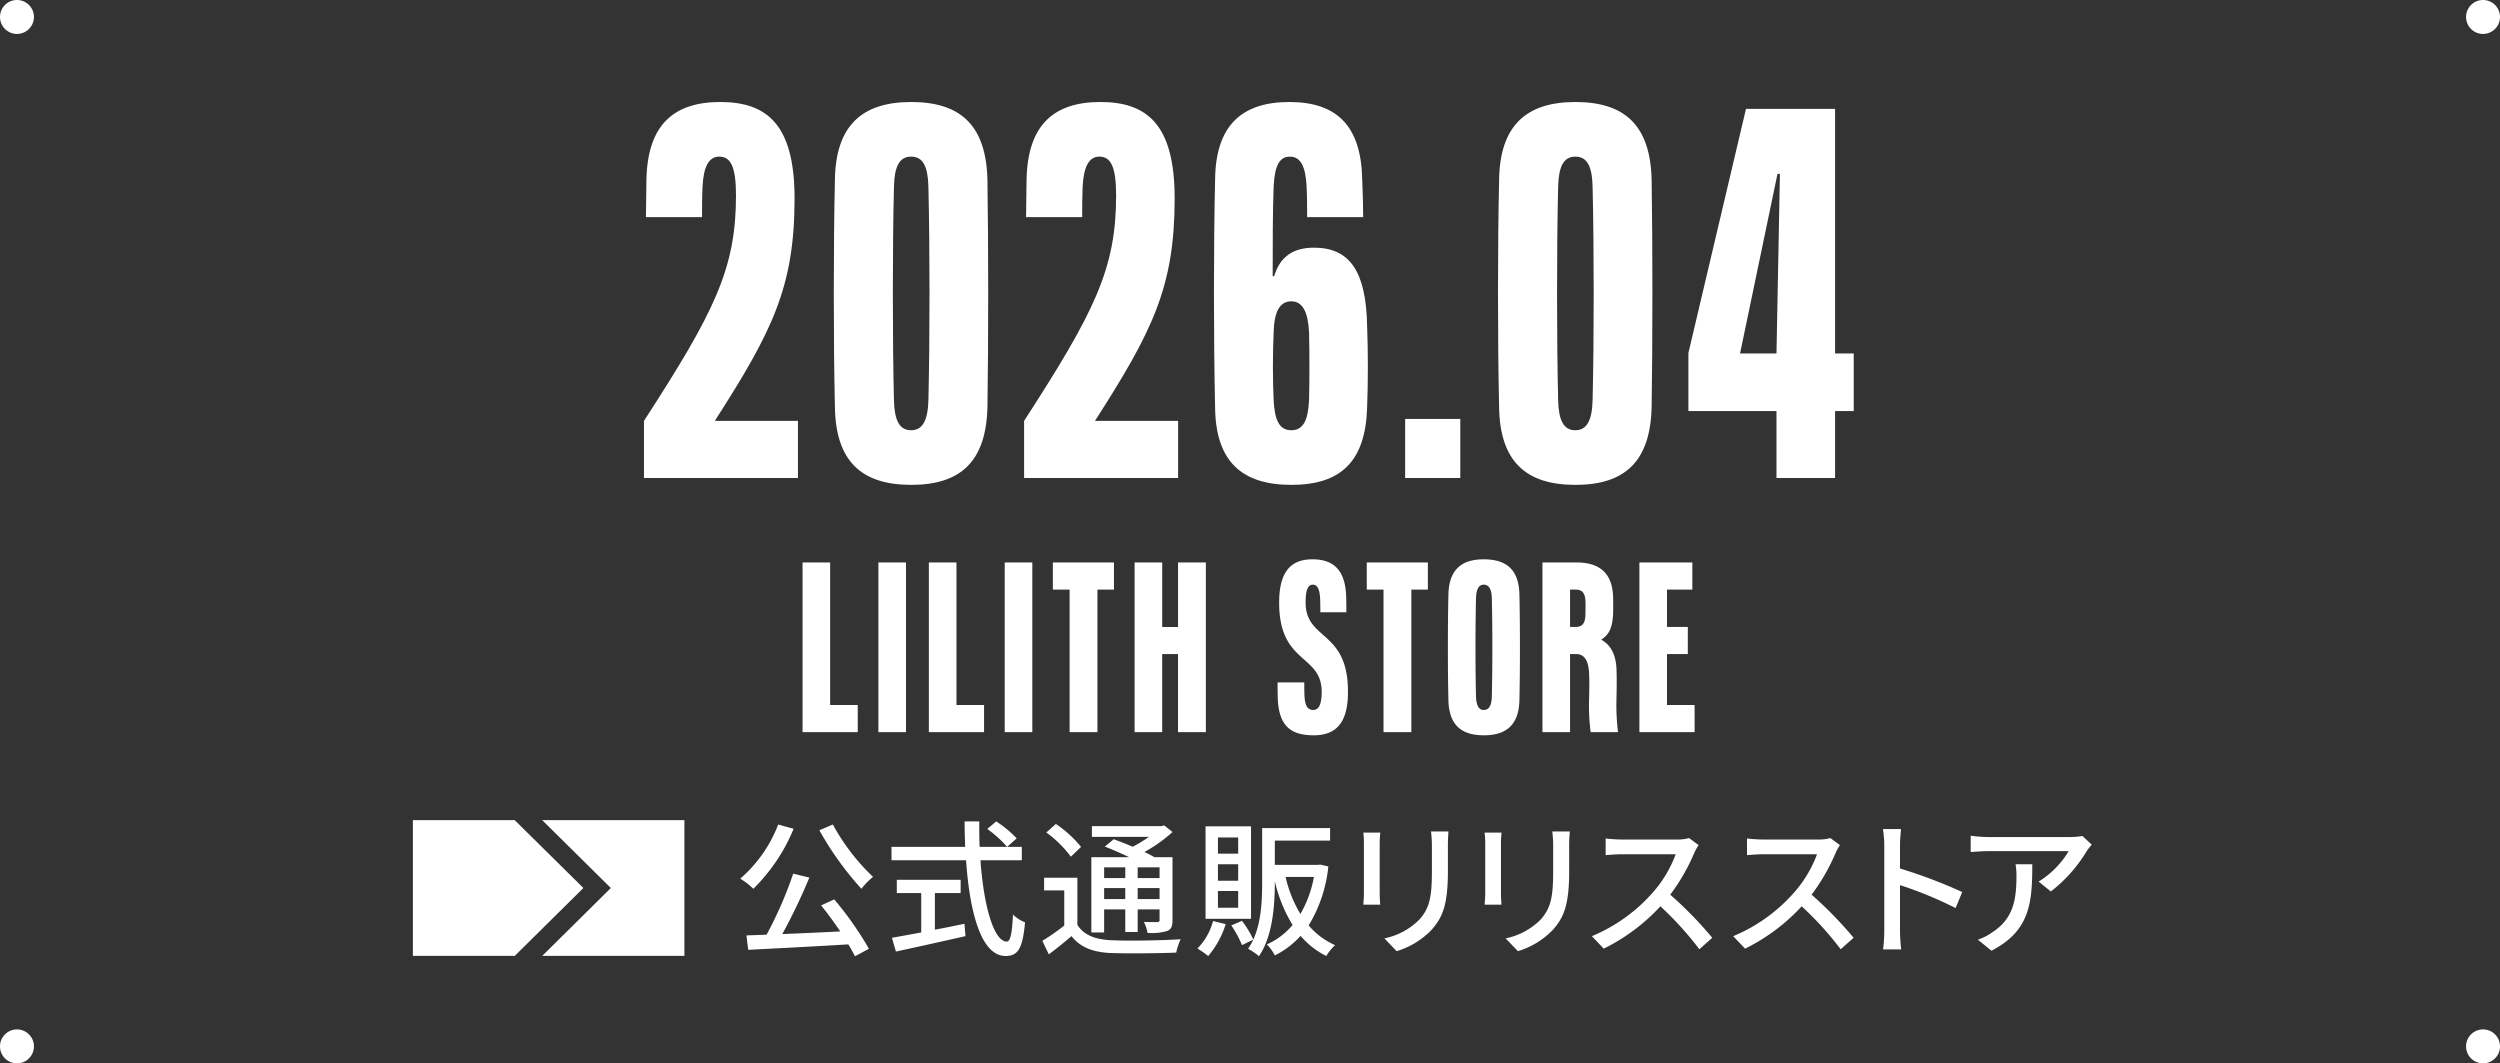
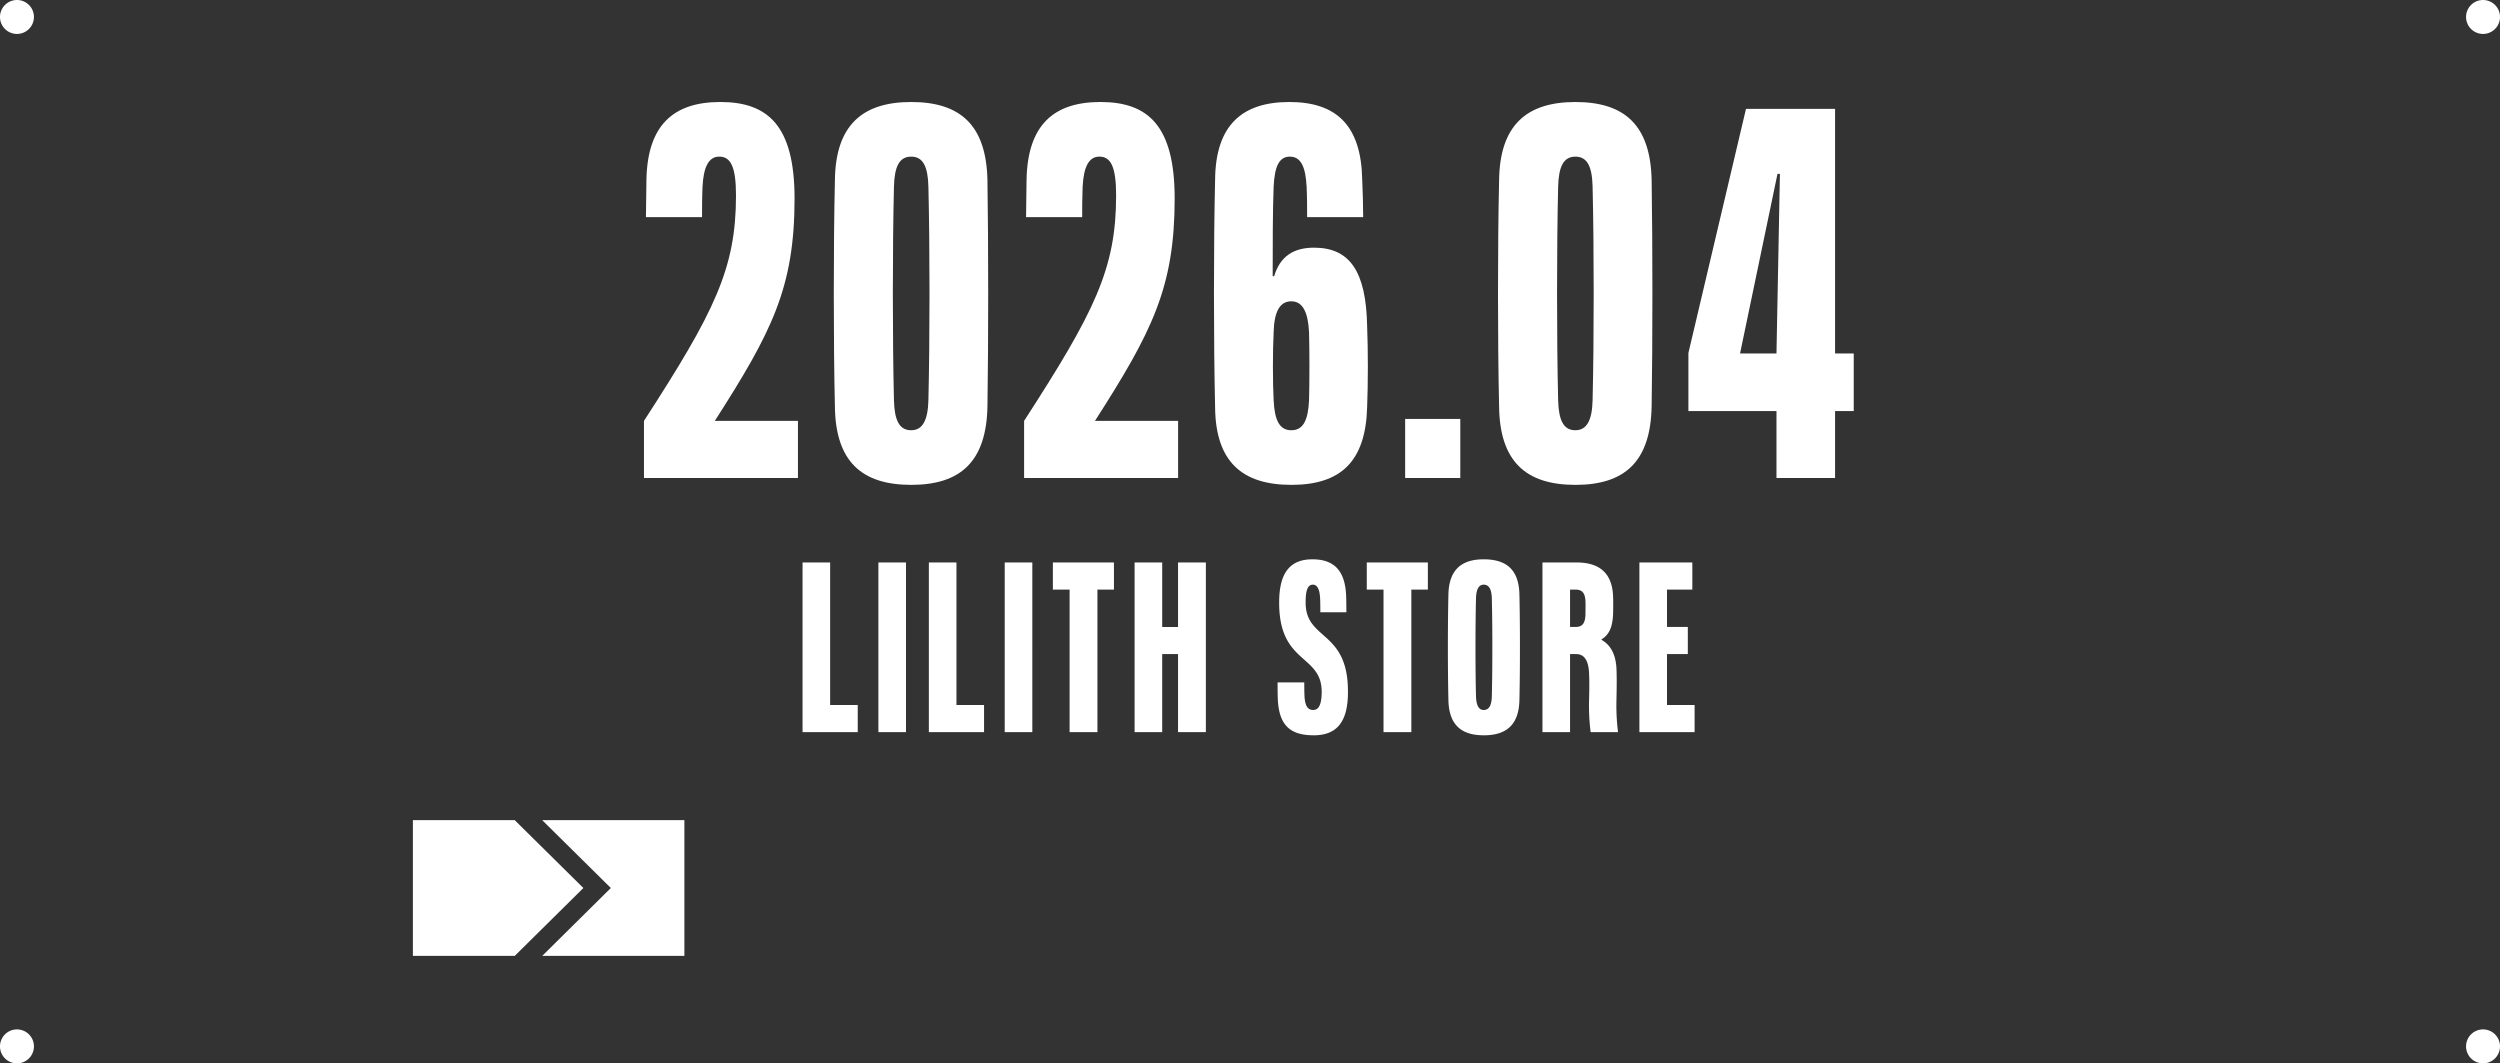
<svg xmlns="http://www.w3.org/2000/svg" id="date_store.svg" width="442" height="188" viewBox="0 0 442 188">
  <rect x="0" y="0" width="442" height="188" fill="#333333" stroke="none" />
  <defs>
    <style>
      .cls-1 {
        fill: #fff;
        fill-rule: evenodd;
      }
    </style>
  </defs>
  <path id="parts" class="cls-1" d="M909.866,559l12.131-12-12.141-12H935v24H909.866Zm-4.857,0H887V535h18l12.141,12Z" transform="translate(-814 -390)" />
-   <path id="text" class="cls-1" d="M958.864,536.789a55.3,55.3,0,0,0,7.436,10.349,12.127,12.127,0,0,1,2.054-2.106,37.191,37.191,0,0,1-7.1-9.257Zm-7.28-1.014a23.916,23.916,0,0,1-6.709,9.569,13.344,13.344,0,0,1,2.315,1.794,31.924,31.924,0,0,0,7.124-10.609Zm7.592,14.3c1.118,1.378,2.314,3.016,3.38,4.6-3.51.182-7.072,0.338-10.244,0.468a104.089,104.089,0,0,0,4.784-9.984l-2.86-.7a68.158,68.158,0,0,1-4.706,10.79c-1.3.052-2.5,0.1-3.562,0.13l0.312,2.548c4.6-.234,11.336-0.572,17.706-0.962q0.7,1.17,1.17,2.106l2.47-1.326a59.076,59.076,0,0,0-6.136-8.736Zm20.113-2.184h4.551v-2.34H972.555v2.34h4.316v6.968c-1.976.364-3.77,0.7-5.174,0.936l0.7,2.444c3.328-.728,7.982-1.742,12.3-2.73l-0.182-2.184c-1.742.364-3.511,0.728-5.227,1.04v-6.474Zm9.257-11.337a20.365,20.365,0,0,1,3.51,3.172l1.69-1.508a19.741,19.741,0,0,0-3.614-2.99Zm6.11,5.539v-2.367h-7.462c-0.052-1.456-.078-2.99-0.052-4.5h-2.6c0,1.508.052,3.016,0.1,4.5H971.619v2.367H984.8c0.65,9.36,2.7,16.926,6.994,16.926,2.158,0,3.016-1.274,3.432-5.954a6.124,6.124,0,0,1-2.132-1.378c-0.156,3.38-.468,4.784-1.092,4.784-2.262,0-4.082-6.188-4.654-14.378h7.306Zm18.294,1.248v1.9h-3.74v-1.9h3.74Zm6.06,1.9h-3.87v-1.9h3.87v1.9Zm-3.87,3.718v-1.95h3.87v1.95h-3.87Zm-5.93,0v-1.95h3.74v1.95h-3.74Zm0,1.82h3.74v4h2.19v-4h3.87v1.82a0.335,0.335,0,0,1-.39.416c-0.31,0-1.3.026-2.39-.026a6.869,6.869,0,0,1,.65,1.95,9.881,9.881,0,0,0,3.48-.338c0.76-.338.94-0.884,0.94-1.976V541.547h-3.2c-0.49-.286-1.09-0.6-1.77-0.91a25.676,25.676,0,0,0,4.97-3.536l-1.46-1.17-0.49.13h-12.3v1.9h10.06a20.955,20.955,0,0,1-2.86,1.742c-1.14-.494-2.34-0.962-3.35-1.326l-1.56,1.3c1.32,0.52,2.88,1.2,4.29,1.872h-6.68V554.86h2.26v-4.082Zm-4.08-11.051a20.842,20.842,0,0,0-4.45-4.056l-1.691,1.508a19.885,19.885,0,0,1,4.341,4.29Zm-0.65,5.461H998.6v2.236h3.561v6.214a40.8,40.8,0,0,1-3.873,2.7l1.144,2.392c1.459-1.092,2.759-2.158,4.009-3.224,1.58,2,3.82,2.86,7.04,2.99,3.02,0.1,8.48.052,11.47-.078a12.026,12.026,0,0,1,.78-2.366c-3.3.234-9.28,0.312-12.22,0.182-2.86-.13-4.92-0.91-6.03-2.73v-8.32Zm28.43-4.265h-3.58v-2.86h3.58v2.86Zm0,4.785h-3.58V542.8h3.58v2.912Zm0,4.784h-3.58v-2.964h3.58v2.964Zm2.27-14.4h-8.04v16.355h8.04V536.087Zm-6.71,16.745a11.073,11.073,0,0,1-2.76,4.862,16.959,16.959,0,0,1,1.9,1.326,15.971,15.971,0,0,0,3.09-5.642Zm17.83-7.8a20.04,20.04,0,0,1-2.39,6.552,22.219,22.219,0,0,1-2.62-6.552h5.01Zm1.12-2.184-0.39.052h-7.64v-4.291h9.77V536.4h-12.01v9.517c0,3.146-.13,7.046-1.56,10.192a18.641,18.641,0,0,0-2-3.3l-1.9.806a18.73,18.73,0,0,1,1.9,3.484l2-.988a12.435,12.435,0,0,1-.93,1.638,10.33,10.33,0,0,1,1.92,1.3c2.47-3.562,2.81-9.126,2.81-13.13v-0.13a25.618,25.618,0,0,0,3.14,7.748,12.525,12.525,0,0,1-4.55,3.432,7.912,7.912,0,0,1,1.41,1.95,15.168,15.168,0,0,0,4.55-3.458,14.467,14.467,0,0,0,4.55,3.562,8.6,8.6,0,0,1,1.56-1.924,12.935,12.935,0,0,1-4.68-3.484,24.782,24.782,0,0,0,3.48-10.426ZM1070.09,537H1067a19.609,19.609,0,0,1,.16,2.392v4.473c0,4.55-.34,6.578-2.16,8.658a12.119,12.119,0,0,1-6.24,3.38l2.16,2.262a14.233,14.233,0,0,0,6.21-3.8c1.92-2.184,2.86-4.394,2.86-10.348v-4.629C1069.99,538.453,1070.04,537.673,1070.09,537Zm-12.06.208h-2.99a16.311,16.311,0,0,1,.1,1.924v8.711c0,0.754-.07,1.664-0.1,2.106h2.99c-0.05-.52-0.1-1.43-0.1-2.106v-8.711C1057.93,538.4,1057.98,537.751,1058.03,537.205Zm33.51-.208h-3.1a19.609,19.609,0,0,1,.16,2.392v4.473c0,4.55-.34,6.578-2.16,8.658a12.119,12.119,0,0,1-6.24,3.38l2.16,2.262a14.177,14.177,0,0,0,6.21-3.8c1.93-2.184,2.86-4.394,2.86-10.348v-4.629C1091.43,538.453,1091.49,537.673,1091.54,537Zm-12.07.208h-2.99a16.412,16.412,0,0,1,.11,1.924v8.711c0,0.754-.08,1.664-0.11,2.106h2.99c-0.05-.52-0.1-1.43-0.1-2.106v-8.711C1079.37,538.4,1079.42,537.751,1079.47,537.205Zm34.85,2.21-1.69-1.248a7.95,7.95,0,0,1-2.27.26h-9.64a27.869,27.869,0,0,1-2.84-.182v2.938c0.42-.026,1.82-0.156,2.84-0.156h9.54a21.44,21.44,0,0,1-4.13,6.865,29.3,29.3,0,0,1-10.69,7.618l2.1,2.21a34.253,34.253,0,0,0,10.02-7.488,58.931,58.931,0,0,1,6.89,7.592l2.28-2.028a68.642,68.642,0,0,0-7.43-7.618,35.537,35.537,0,0,0,4.26-7.411A8.164,8.164,0,0,1,1114.32,539.415Zm24.98,0-1.69-1.248a7.871,7.871,0,0,1-2.26.26h-9.64a27.869,27.869,0,0,1-2.84-.182v2.938c0.42-.026,1.82-0.156,2.84-0.156h9.54a21.48,21.48,0,0,1-4.14,6.865,29.174,29.174,0,0,1-10.68,7.618l2.1,2.21a34.079,34.079,0,0,0,10.01-7.488,57.5,57.5,0,0,1,6.89,7.592l2.29-2.028a69.553,69.553,0,0,0-7.43-7.618,35.537,35.537,0,0,0,4.26-7.411A8.988,8.988,0,0,1,1139.3,539.415Zm7.84,15.107a27.209,27.209,0,0,1-.21,3.328h3.2a30.486,30.486,0,0,1-.21-3.328v-8.034a68.1,68.1,0,0,1,9.83,4.056l1.17-2.834a88.047,88.047,0,0,0-11-4.16v-4.057c0-.91.1-2.054,0.18-2.912h-3.2a18.362,18.362,0,0,1,.24,2.912v15.029Zm36.68-15.185-1.64-1.534a13.466,13.466,0,0,1-2.16.182h-14.53a23.3,23.3,0,0,1-3.07-.234v2.886c1.12-.078,2.03-0.156,3.07-0.156h14.25a15.972,15.972,0,0,1-5.31,5.383l2.16,1.742a25.8,25.8,0,0,0,6.37-7.177C1183.17,540.117,1183.58,539.623,1183.82,539.337Zm-10.51,3.459h-2.96a11.565,11.565,0,0,1,.16,2.08c0,4.316-.6,7.592-4.32,9.984a9.761,9.761,0,0,1-2.5,1.274l2.4,1.95C1172.92,554.574,1173.31,549.582,1173.31,542.8Z" transform="translate(-814 -390)" />
  <path id="store" class="cls-1" d="M965.649,519.444v-4.8H960.77v-25.2h-4.879v29.995h9.758Zm8.532,0V489.449H969.3v29.995h4.879Zm13.8,0v-4.8h-4.879v-25.2h-4.879v29.995h9.758Zm8.533,0V489.449h-4.88v29.995h4.88Zm11.513,0v-25.2h2.92v-4.8h-10.8v4.8h2.96v25.2h4.92Zm11.45,0v-13.8h2.8v13.8h4.92V489.449h-4.92v11.4h-2.8v-11.4h-4.88v29.995h4.88Zm26.76,0.56c3.8,0,6.08-2,6.08-7.6,0.08-11.118-7.56-9.078-7.48-15.957,0-2.24.44-3.08,1.28-3.08,0.8,0,1.2.84,1.28,2.44,0.04,0.84.04,1.68,0.04,2.439h4.6c0-.8,0-1.839-0.04-2.959-0.2-4.519-2.24-6.4-5.96-6.4-3.64,0-5.88,2-5.88,7.6-0.04,11.078,7.6,9.078,7.52,15.957-0.04,2.24-.56,3.08-1.52,3.08-1,0-1.44-.84-1.52-2.44-0.04-.84-0.04-1.68-0.04-2.44h-4.72c0,0.88,0,1.8.04,2.96C1040.12,518.124,1042,520,1046.24,520Zm17.29-.56v-25.2h2.92v-4.8h-10.8v4.8h2.96v25.2h4.92Zm12.79,0.56c4.04,0,6.28-1.88,6.32-6.4,0.12-5.2.12-13.118,0-18.317-0.04-4.519-2.24-6.4-6.32-6.4-3.96,0-6.2,1.88-6.24,6.4-0.12,5.2-.12,13.118,0,18.317C1070.12,518.124,1072.32,520,1076.32,520Zm0-4.479c-0.88,0-1.32-.84-1.36-2.44-0.12-4.959-.12-12.318,0-17.277,0.04-1.6.48-2.44,1.36-2.44,0.96,0,1.4.84,1.44,2.44,0.12,4.959.12,12.318,0,17.277C1077.72,514.685,1077.28,515.525,1076.32,515.525Zm15.27,3.919v-13.8h1.12c1.24,0,2.12.92,2.24,3.32,0.08,1.639.04,3.319,0,4.879a36.5,36.5,0,0,0,.28,5.6h4.84a37.722,37.722,0,0,1-.28-5.6c0.04-1.92.08-3.96,0-5.719-0.16-2.88-1.36-4.28-2.64-5v-0.08c1.24-.76,1.92-1.96,2.04-4.36,0.04-.92.04-2.519,0-3.4-0.2-3.879-2.32-5.839-6.44-5.839h-6.04v29.995h4.88Zm0-25.2h1c1.2,0,1.64.68,1.72,1.96,0.04,0.68,0,1.919,0,2.6-0.08,1.36-.52,2.04-1.72,2.04h-1v-6.6Zm22.02,25.2v-4.8h-4.88v-9h3.68v-4.8h-3.68v-6.6h4.48v-4.8h-9.36v29.995h9.76Z" transform="translate(-814 -390)" />
  <path id="date" class="cls-1" d="M955.078,474.506V464.413h-14.7c10.093-15.748,14.1-23.578,14.1-39.326,0-12.964-4.785-17.053-13.138-17.053-8.265,0-12.877,4.089-13.051,13.747,0,2.175-.087,4.437-0.087,6.612h9.919c0-1.653,0-3.567.087-5.394,0.174-3.568,1.131-5.308,2.958-5.308,2,0,2.958,1.74,2.958,6.874,0,12.964-3.828,20.62-16.27,39.848v10.093h27.233Zm20.018,1.218c8.7,0,13.312-4.089,13.486-13.921,0.174-11.224.174-28.625,0-39.848-0.174-9.832-4.786-13.921-13.486-13.921-8.614,0-13.4,4.089-13.486,13.921-0.261,11.223-.261,28.624,0,39.848C961.7,471.635,966.4,475.724,975.1,475.724Zm0-9.658c-2.088,0-2.958-1.74-3.045-5.307-0.261-10.789-.261-26.972,0-37.76,0.087-3.568.957-5.308,3.045-5.308s2.958,1.74,3.045,5.308c0.261,10.788.261,26.971,0,37.76C978.054,464.326,977.1,466.066,975.1,466.066Zm47.194,8.44V464.413h-14.7c10.09-15.748,14.09-23.578,14.09-39.326,0-12.964-4.78-17.053-13.13-17.053-8.27,0-12.88,4.089-13.054,13.747,0,2.175-.087,4.437-0.087,6.612h9.921c0-1.653,0-3.567.08-5.394,0.18-3.568,1.14-5.308,2.96-5.308,2,0,2.96,1.74,2.96,6.874,0,12.964-3.83,20.62-16.269,39.848v10.093h27.229Zm20.02,1.218c8.7,0,13.14-4.089,13.4-13.747,0.17-4.263.17-10.092,0-14.269-0.17-9.831-3.13-13.921-9.4-13.921-3.65,0-6,1.566-7.04,5.047h-0.26c0-4.786,0-11.92.17-15.835,0.17-3.568.96-5.308,2.87-5.308s2.78,1.74,2.96,5.308c0.09,1.827.09,3.741,0.09,5.394h9.91c0-2.175-.08-4.437-0.17-6.612-0.17-9.658-4.61-13.747-12.88-13.747-8.35,0-13.05,4.089-13.13,13.747-0.27,11.4-.27,28.276,0,40.2C1028.91,471.635,1033.61,475.724,1042.31,475.724Zm0-9.658c-2.09,0-2.96-1.74-3.13-5.307-0.17-3.132-.17-8.7,0-12.007,0.09-3.567,1.04-5.481,3.13-5.481,2,0,2.96,1.914,3.13,5.481,0.09,3.307.09,8.875,0,12.007C1045.27,464.326,1044.4,466.066,1042.31,466.066Zm29.87,8.44V464.065h-9.75v10.441h9.75Zm20.35,1.218c8.7,0,13.31-4.089,13.48-13.921,0.18-11.224.18-28.625,0-39.848-0.17-9.832-4.78-13.921-13.48-13.921-8.62,0-13.4,4.089-13.49,13.921-0.26,11.223-.26,28.624,0,39.848C1079.13,471.635,1083.83,475.724,1092.53,475.724Zm0-9.658c-2.09,0-2.96-1.74-3.05-5.307-0.26-10.789-.26-26.972,0-37.76,0.09-3.568.96-5.308,3.05-5.308s2.96,1.74,3.04,5.308c0.26,10.788.26,26.971,0,37.76C1095.49,464.326,1094.53,466.066,1092.53,466.066Zm45.91,8.44V462.673h3.3V452.494h-3.3V409.252h-15.75l-10.18,43.155v10.266h15.57v11.833h10.36Zm-10.18-53.769h0.43l-0.61,31.757h-6.44Z" transform="translate(-814 -390)" />
  <path id="corner" class="cls-1" d="M1253,396a3,3,0,1,1,3-3A3,3,0,0,1,1253,396ZM817,578a3,3,0,1,1,3-3A3,3,0,0,1,817,578Zm0-182a3,3,0,1,1,3-3A3,3,0,0,1,817,396Zm436,176a3,3,0,1,1-3,3A3,3,0,0,1,1253,572Z" transform="translate(-814 -390)" />
</svg>